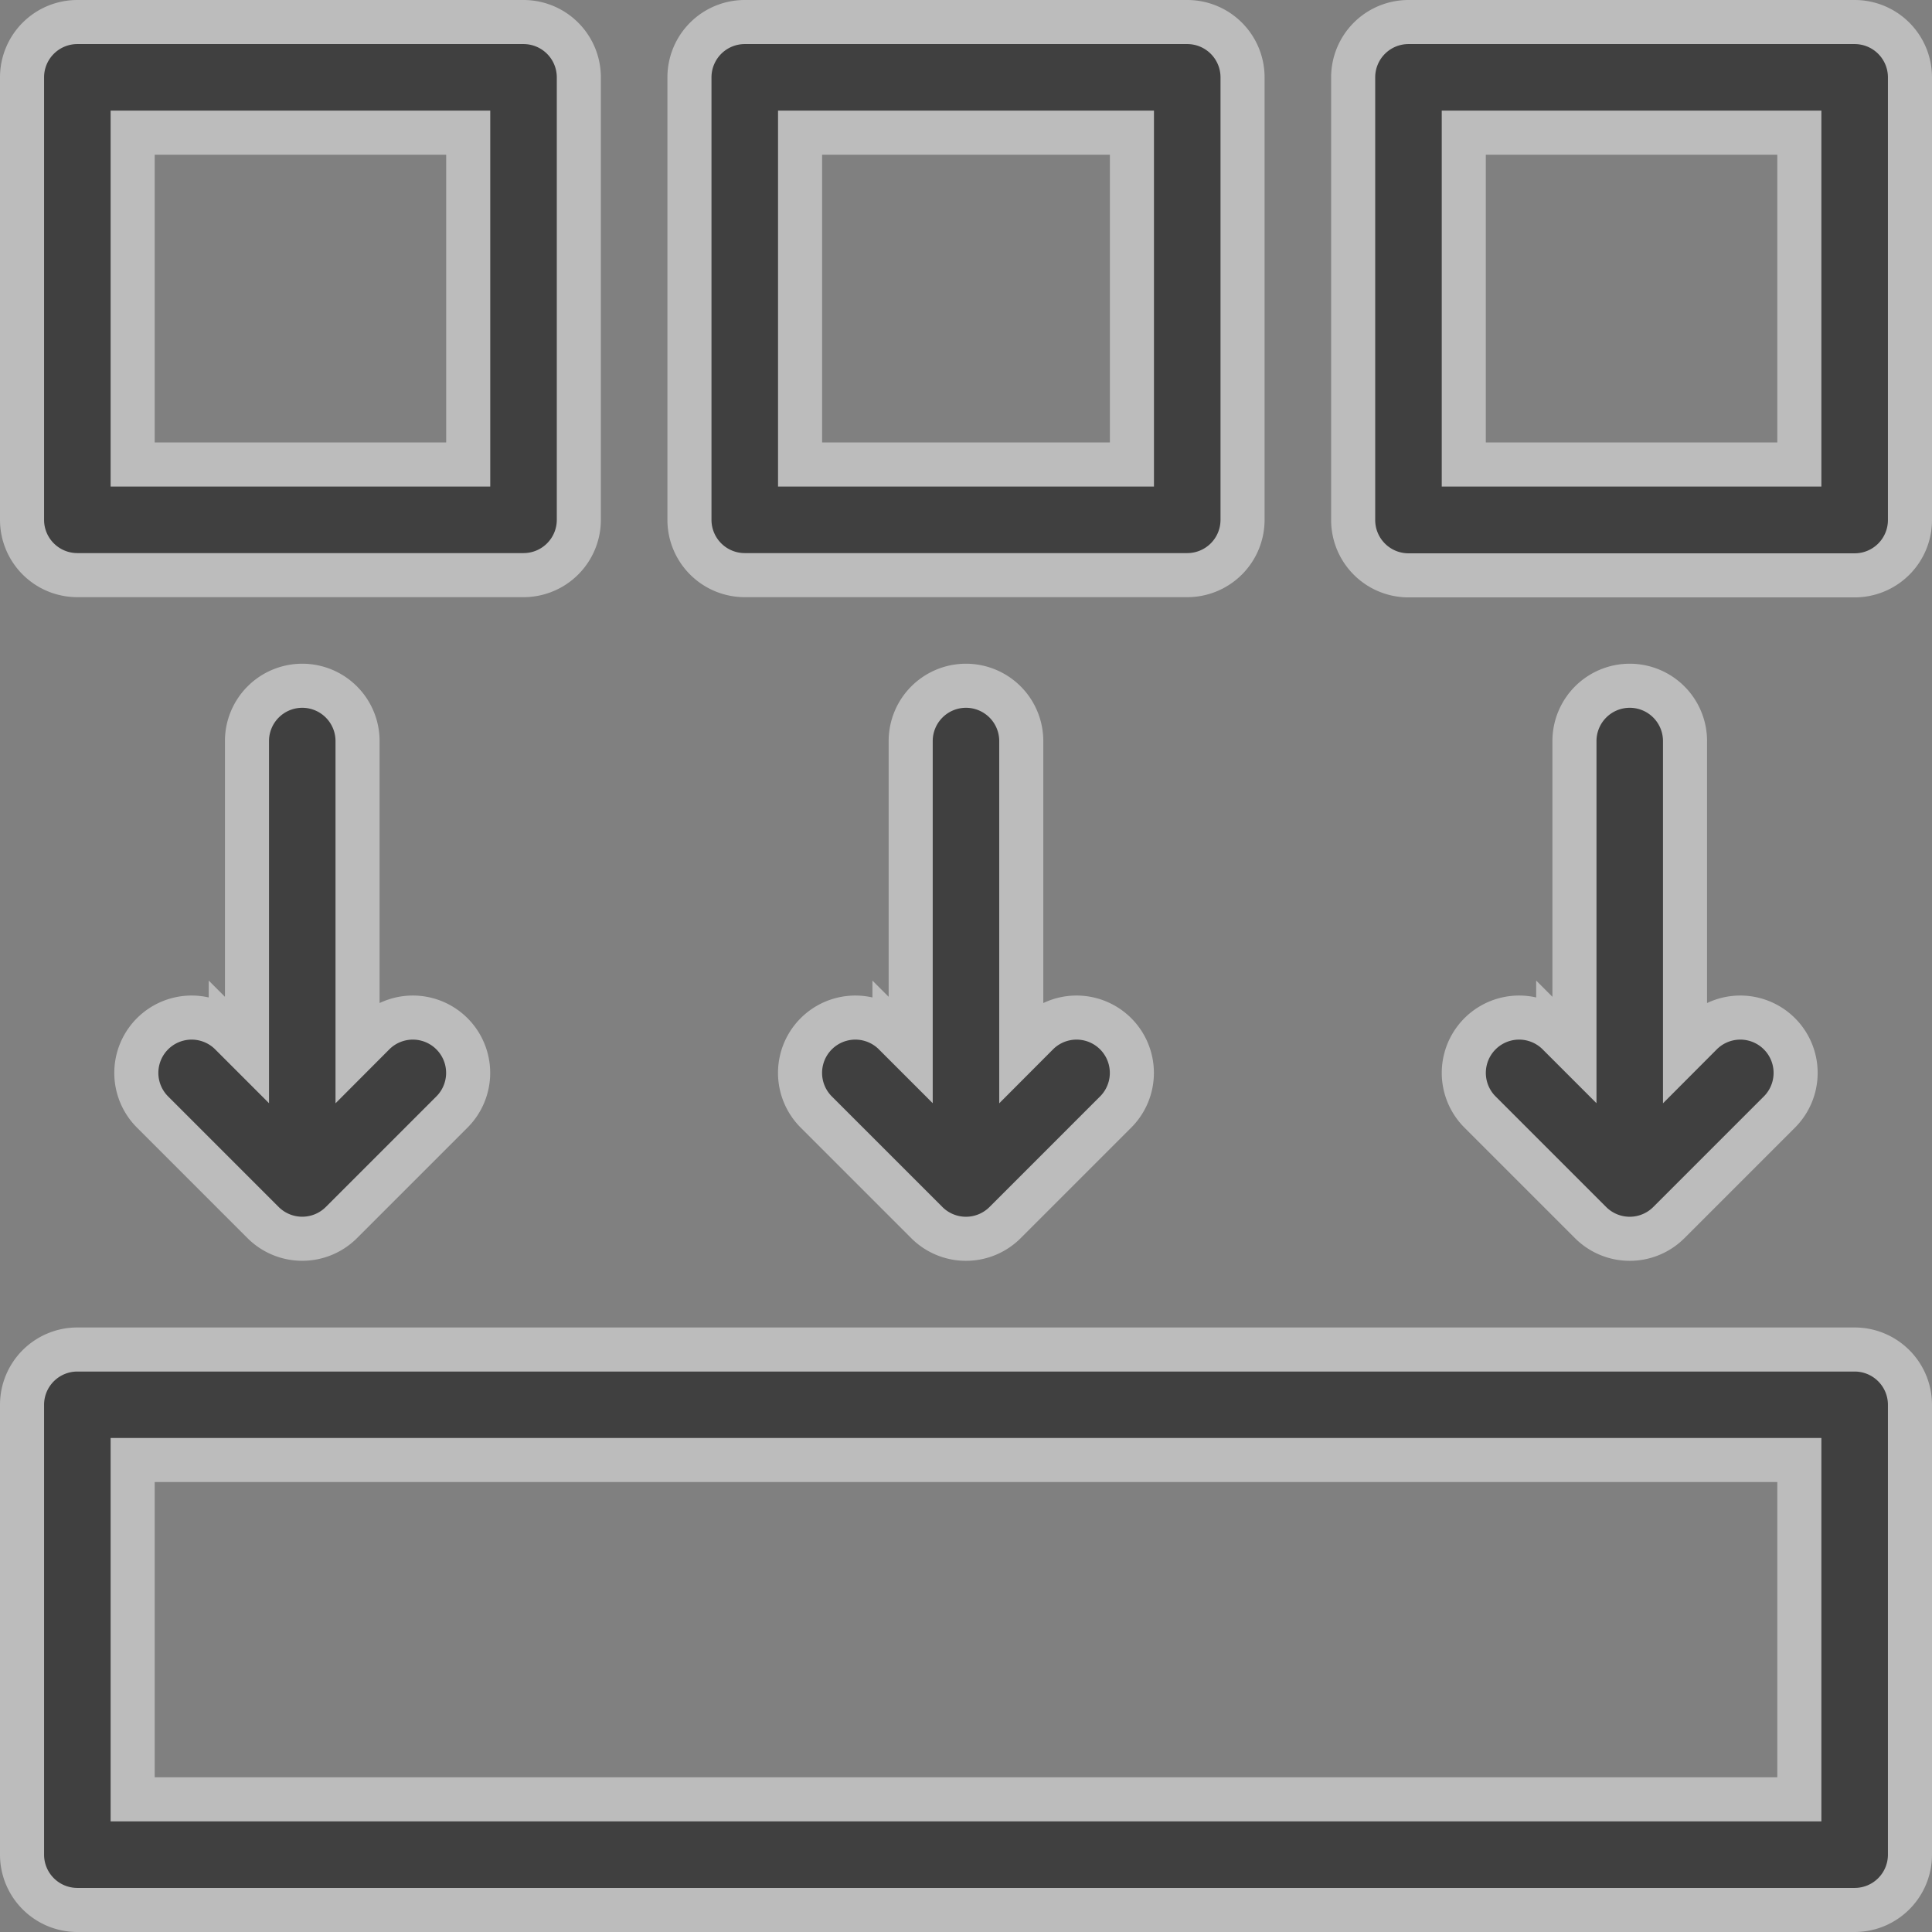
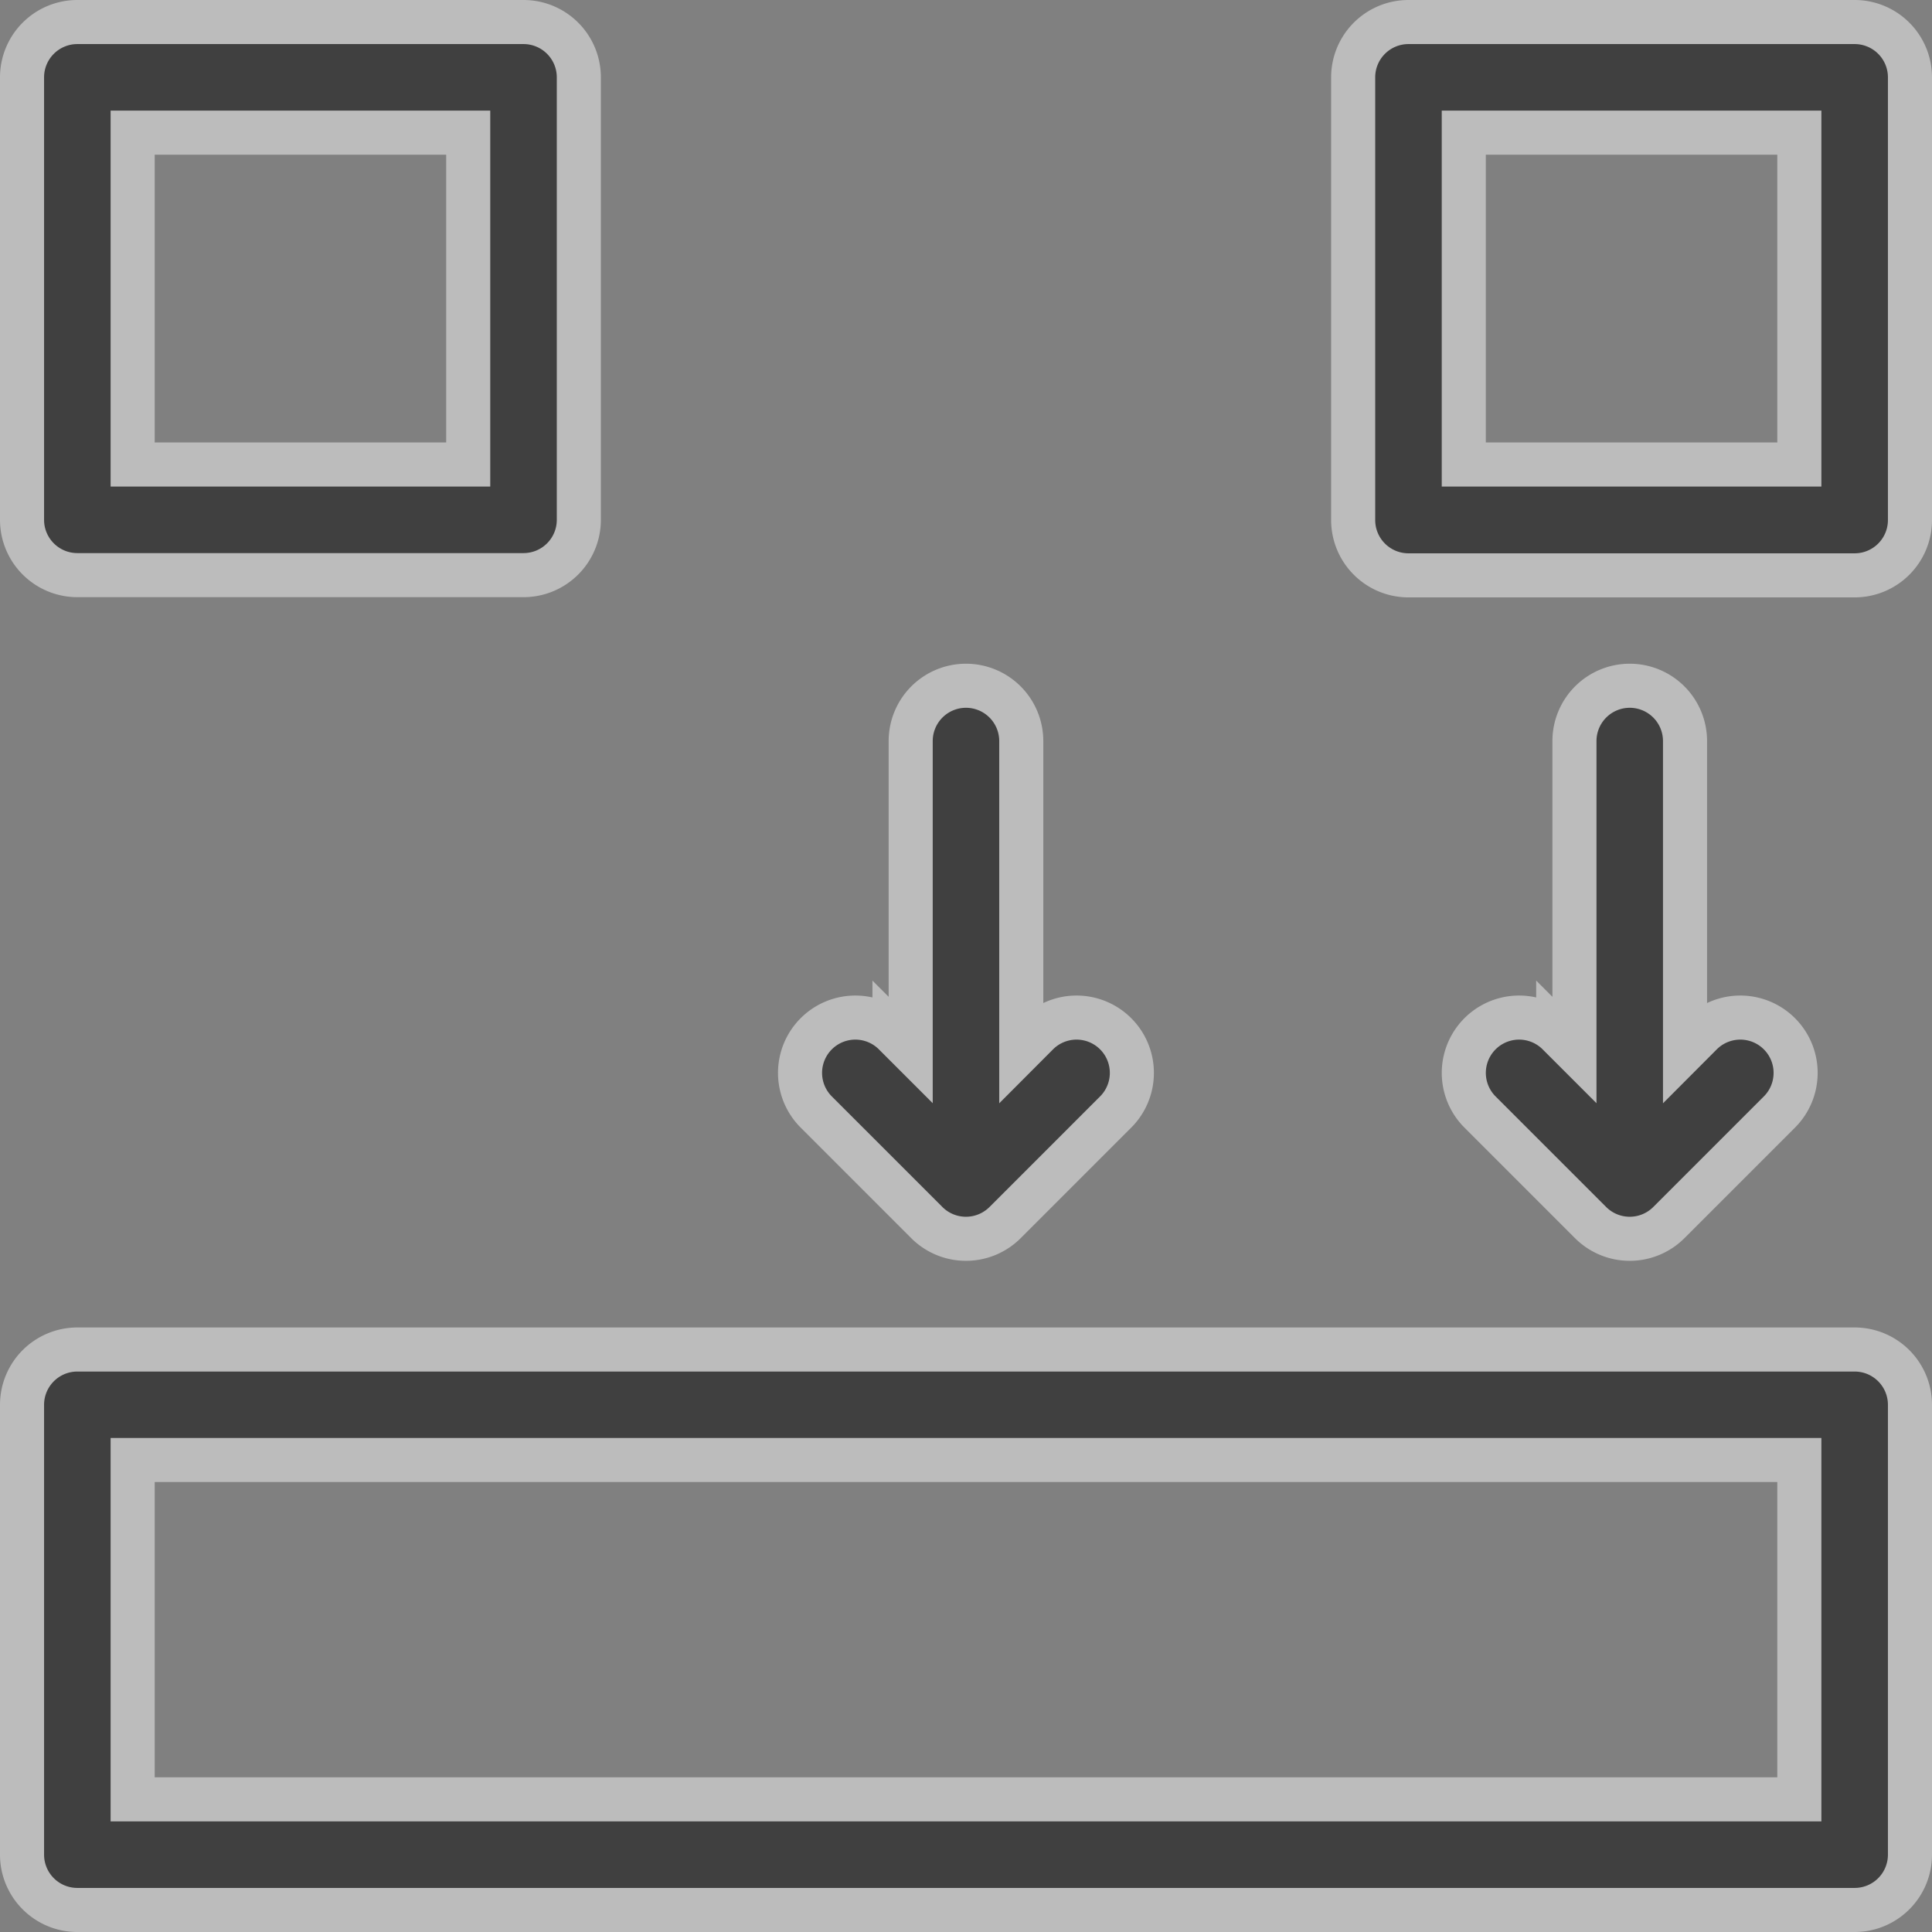
<svg xmlns="http://www.w3.org/2000/svg" width="43.838" height="43.838" viewBox="0 0 43.838 43.838">
  <rect x="0" y="0" width="43.838" height="43.838" fill="#808080" stroke="none" />
  <g id="regroupement" transform="translate(0.5 0.5)" opacity="0.5">
    <path id="Tracé_263" data-name="Tracé 263" d="M41.583,360H1.255A1.255,1.255,0,0,0,0,361.255v10.207a1.255,1.255,0,0,0,1.255,1.255H41.583a1.255,1.255,0,0,0,1.255-1.255V361.255A1.255,1.255,0,0,0,41.583,360Zm-1.255,10.207H2.51v-7.7H40.328Z" transform="translate(0 -329.879)" stroke="#f8f8f8" stroke-width="1" />
    <path id="Tracé_264" data-name="Tracé 264" d="M1.255,12.55H11.379A1.255,1.255,0,0,0,12.634,11.3V1.255A1.255,1.255,0,0,0,11.379,0H1.255A1.255,1.255,0,0,0,0,1.255V11.3A1.255,1.255,0,0,0,1.255,12.55ZM2.51,2.51h7.614v7.53H2.51Z" stroke="#f8f8f8" stroke-width="1" />
-     <path id="Tracé_265" data-name="Tracé 265" d="M182.255,12.55H192.3A1.255,1.255,0,0,0,193.55,11.3V1.255A1.255,1.255,0,0,0,192.3,0h-10.04A1.255,1.255,0,0,0,181,1.255V11.3A1.255,1.255,0,0,0,182.255,12.55ZM183.51,2.51h7.53v7.53h-7.53Z" transform="translate(-165.856)" stroke="#f8f8f8" stroke-width="1" />
    <path id="Tracé_266" data-name="Tracé 266" d="M372.379,0H362.255A1.255,1.255,0,0,0,361,1.255V11.3a1.255,1.255,0,0,0,1.255,1.255h10.124a1.255,1.255,0,0,0,1.255-1.255V1.255A1.255,1.255,0,0,0,372.379,0Zm-1.255,10.04H363.51V2.51h7.614Z" transform="translate(-330.796)" stroke="#f8f8f8" stroke-width="1" />
-     <path id="Tracé_267" data-name="Tracé 267" d="M34.765,180a1.255,1.255,0,0,0-1.255,1.255v7.01l-.368-.368a1.255,1.255,0,1,0-1.775,1.775l2.51,2.51h0a1.258,1.258,0,0,0,1.774,0h0l2.51-2.51a1.255,1.255,0,1,0-1.775-1.775l-.367.368v-7.01A1.255,1.255,0,0,0,34.765,180Z" transform="translate(-28.406 -164.94)" stroke="#f8f8f8" stroke-width="1" />
    <path id="Tracé_268" data-name="Tracé 268" d="M214.765,180a1.255,1.255,0,0,0-1.255,1.255v7.01l-.368-.368a1.255,1.255,0,1,0-1.775,1.775l2.51,2.51h0a1.256,1.256,0,0,0,1.774,0h0l2.51-2.51a1.255,1.255,0,1,0-1.775-1.775l-.367.368v-7.01A1.255,1.255,0,0,0,214.765,180Z" transform="translate(-193.346 -164.94)" stroke="#f8f8f8" stroke-width="1" />
    <path id="Tracé_269" data-name="Tracé 269" d="M394.765,180a1.255,1.255,0,0,0-1.255,1.255v7.01l-.368-.368a1.255,1.255,0,0,0-1.775,1.775l2.51,2.51h0a1.256,1.256,0,0,0,1.774,0h0l2.51-2.51a1.255,1.255,0,1,0-1.775-1.775l-.367.368v-7.01A1.255,1.255,0,0,0,394.765,180Z" transform="translate(-358.285 -164.94)" stroke="#f8f8f8" stroke-width="1" />
  </g>
</svg>